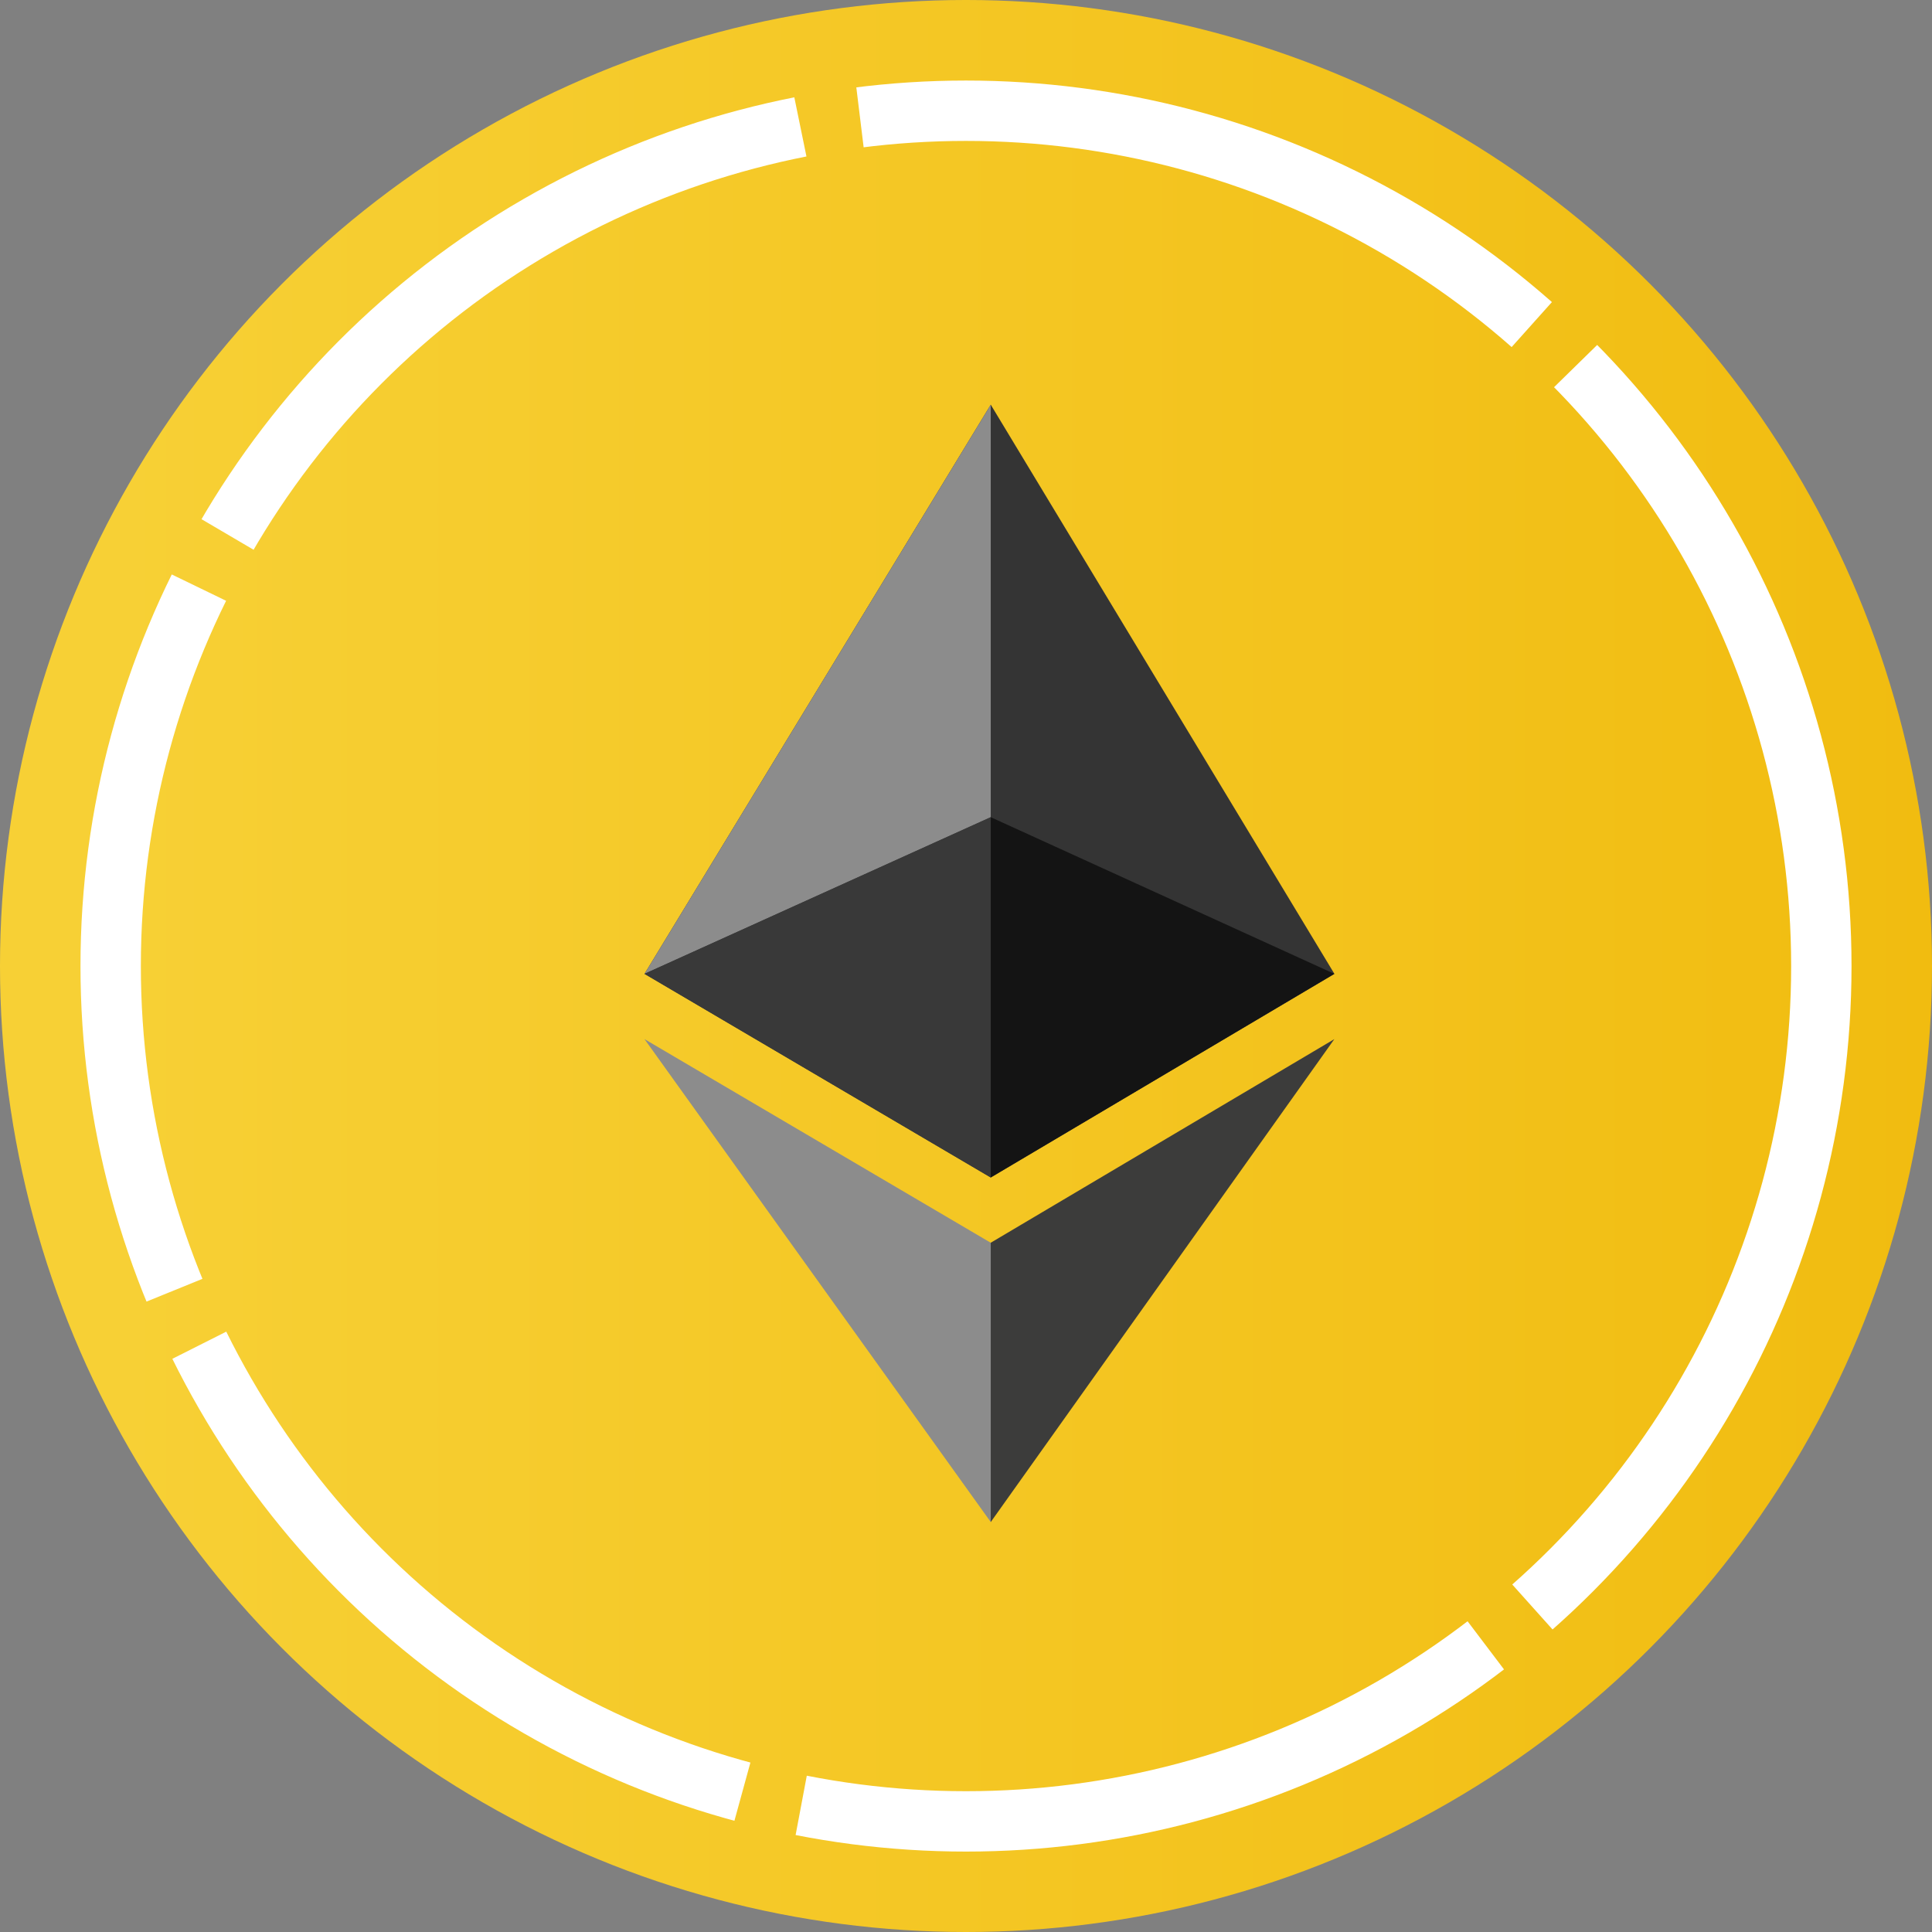
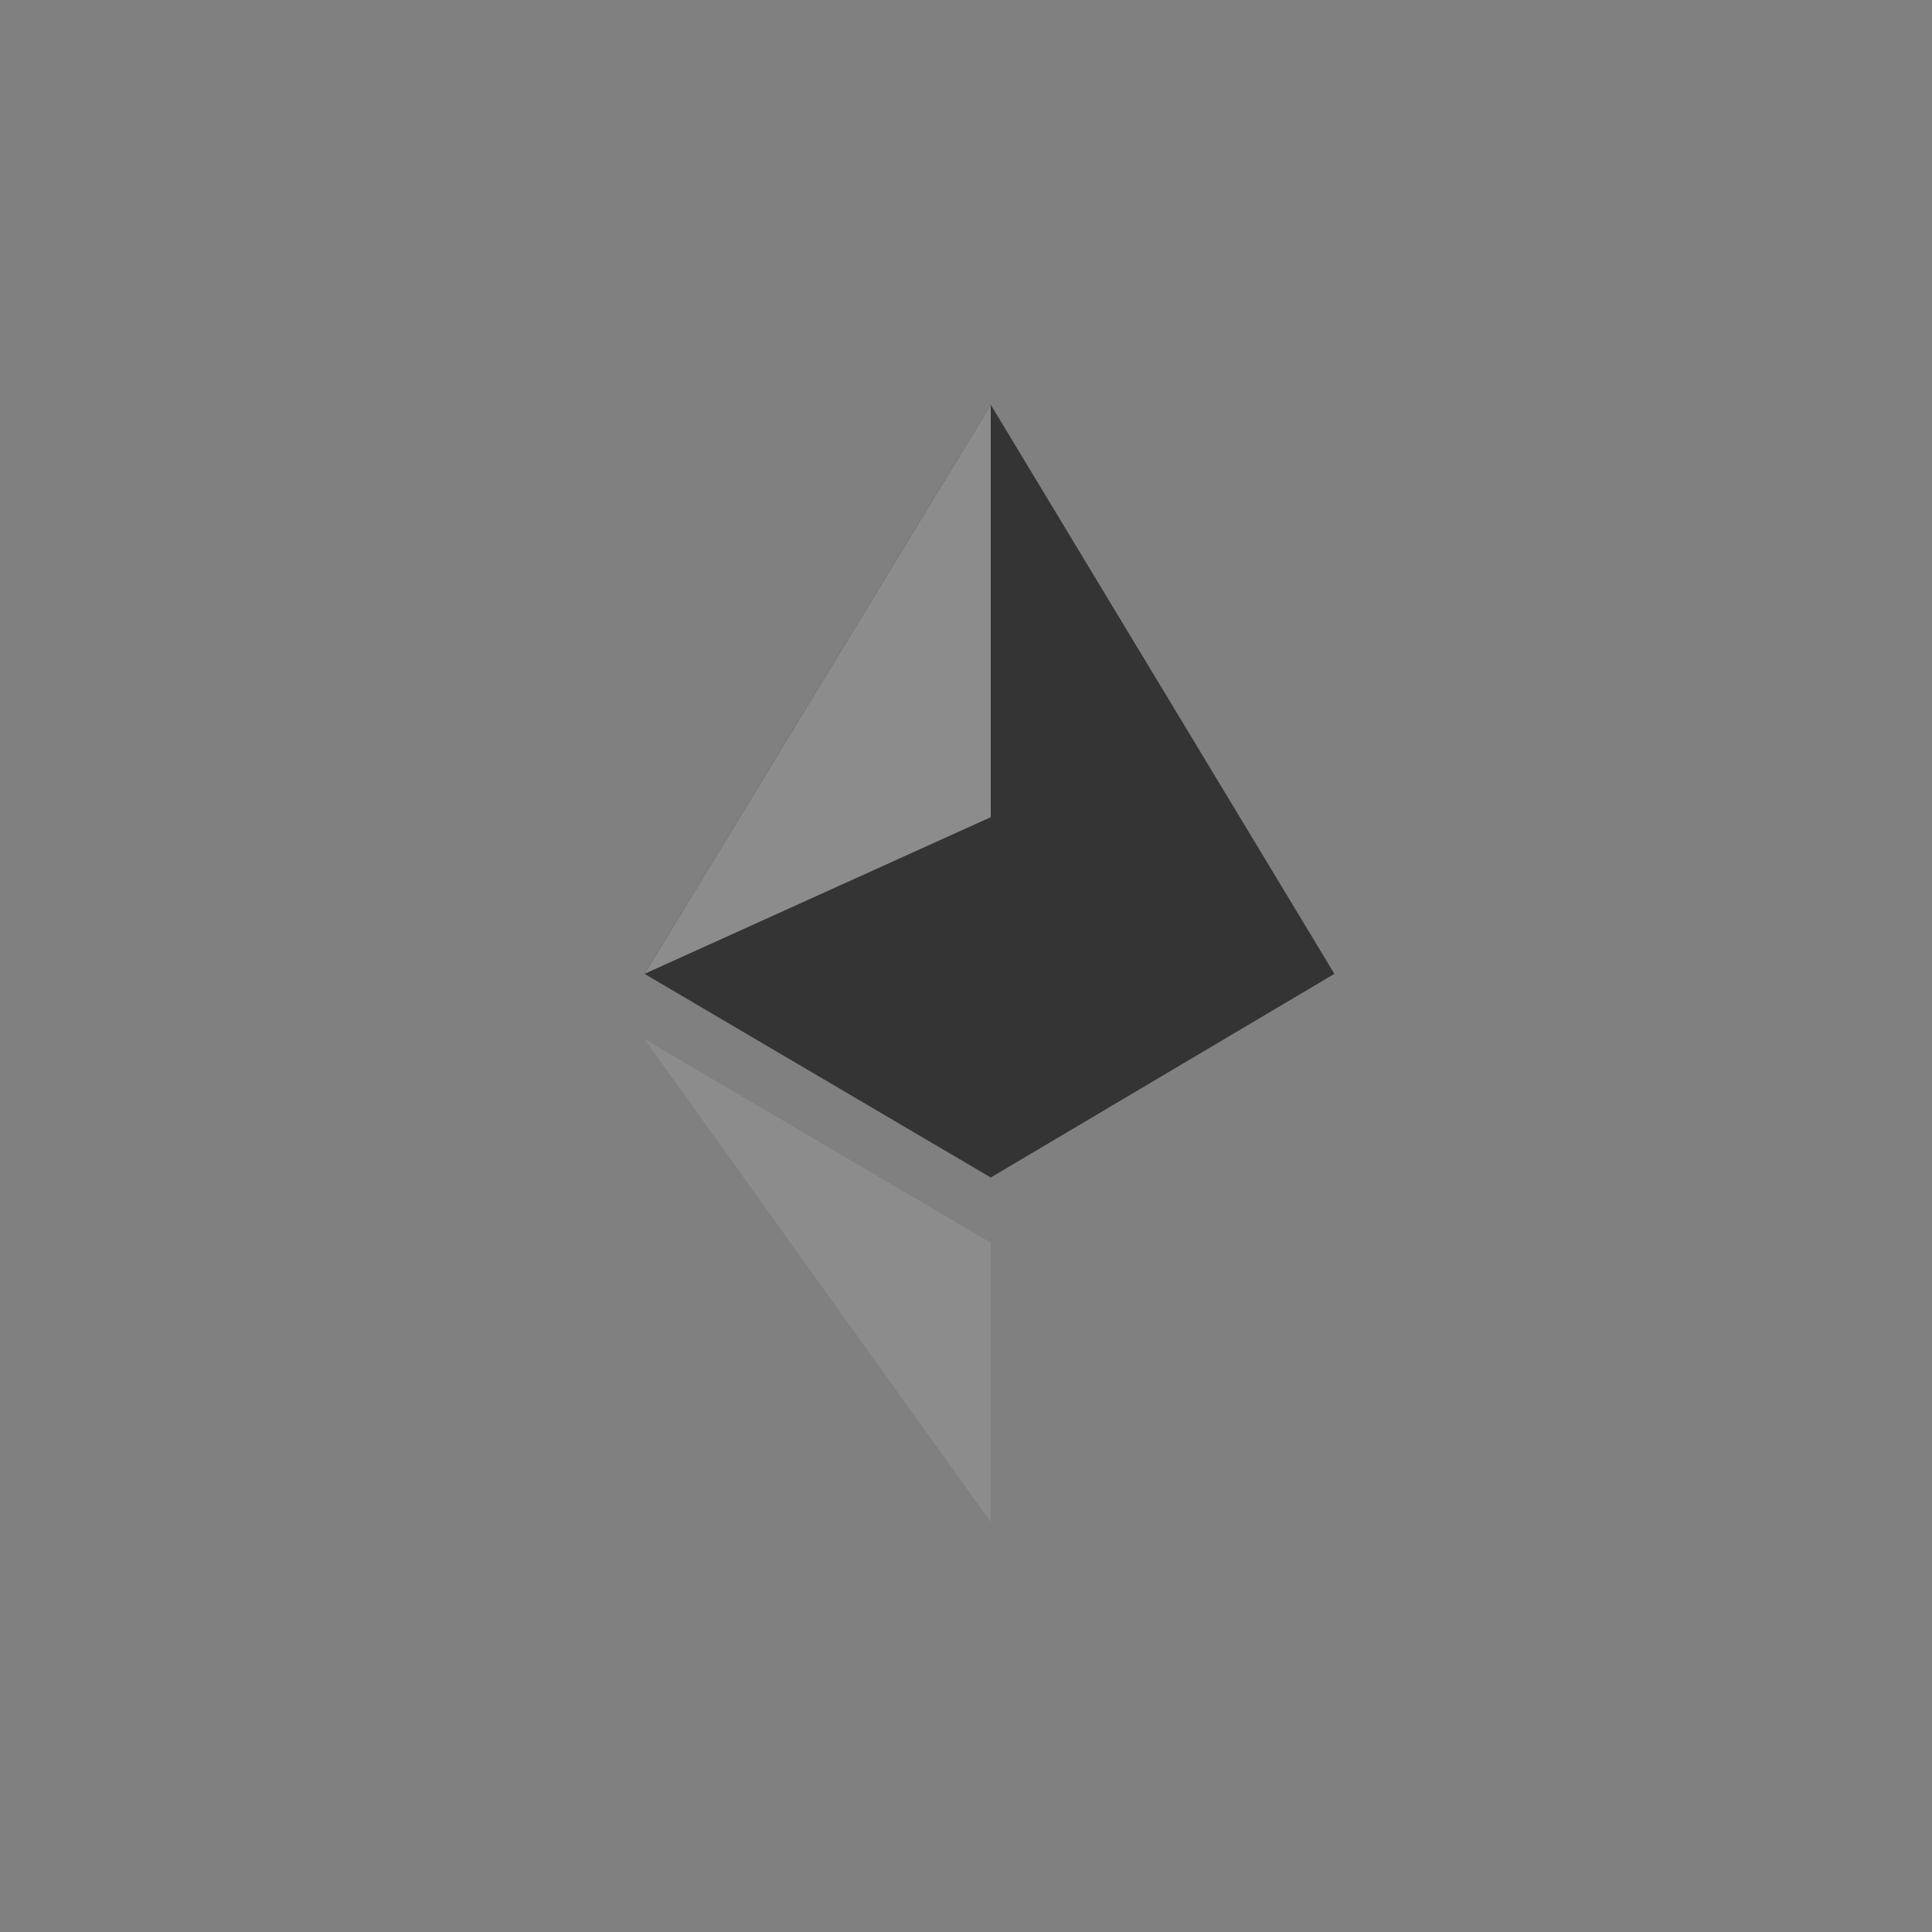
<svg xmlns="http://www.w3.org/2000/svg" width="32" height="32" viewBox="0 0 32 32" fill="none">
  <rect x="0" y="0" width="32" height="32" fill="#808080" stroke="none" />
-   <circle cx="16" cy="16" r="16" fill="url(#paint0_linear_2497_14718)" />
-   <circle cx="16" cy="16.001" r="14.167" stroke="white" stroke-dasharray="12 1" />
  <g clip-path="url(#clip0_2497_14718)">
-     <path d="M16.409 20.584V25.211L22.101 17.211L16.409 20.584Z" fill="#3C3C3B" />
    <path d="M16.41 6.703L22.102 16.13L16.41 19.503L10.675 16.13" fill="#343434" />
    <path d="M16.41 6.703V13.535L10.675 16.13M10.675 17.211L16.41 20.584V25.21" fill="#8C8C8C" />
-     <path d="M16.409 13.535V19.503L22.101 16.13" fill="#141414" />
-     <path d="M10.675 16.13L16.41 13.535V19.503" fill="#393939" />
  </g>
  <defs>
    <linearGradient id="paint0_linear_2497_14718" x1="2" y1="14.667" x2="32" y2="14.667" gradientUnits="userSpaceOnUse">
      <stop stop-color="#F7D035" />
      <stop offset="1" stop-color="#F1BC10" />
    </linearGradient>
    <clipPath id="clip0_2497_14718">
      <rect width="11.487" height="18.667" fill="white" transform="translate(10.667 6.666)" />
    </clipPath>
  </defs>
</svg>